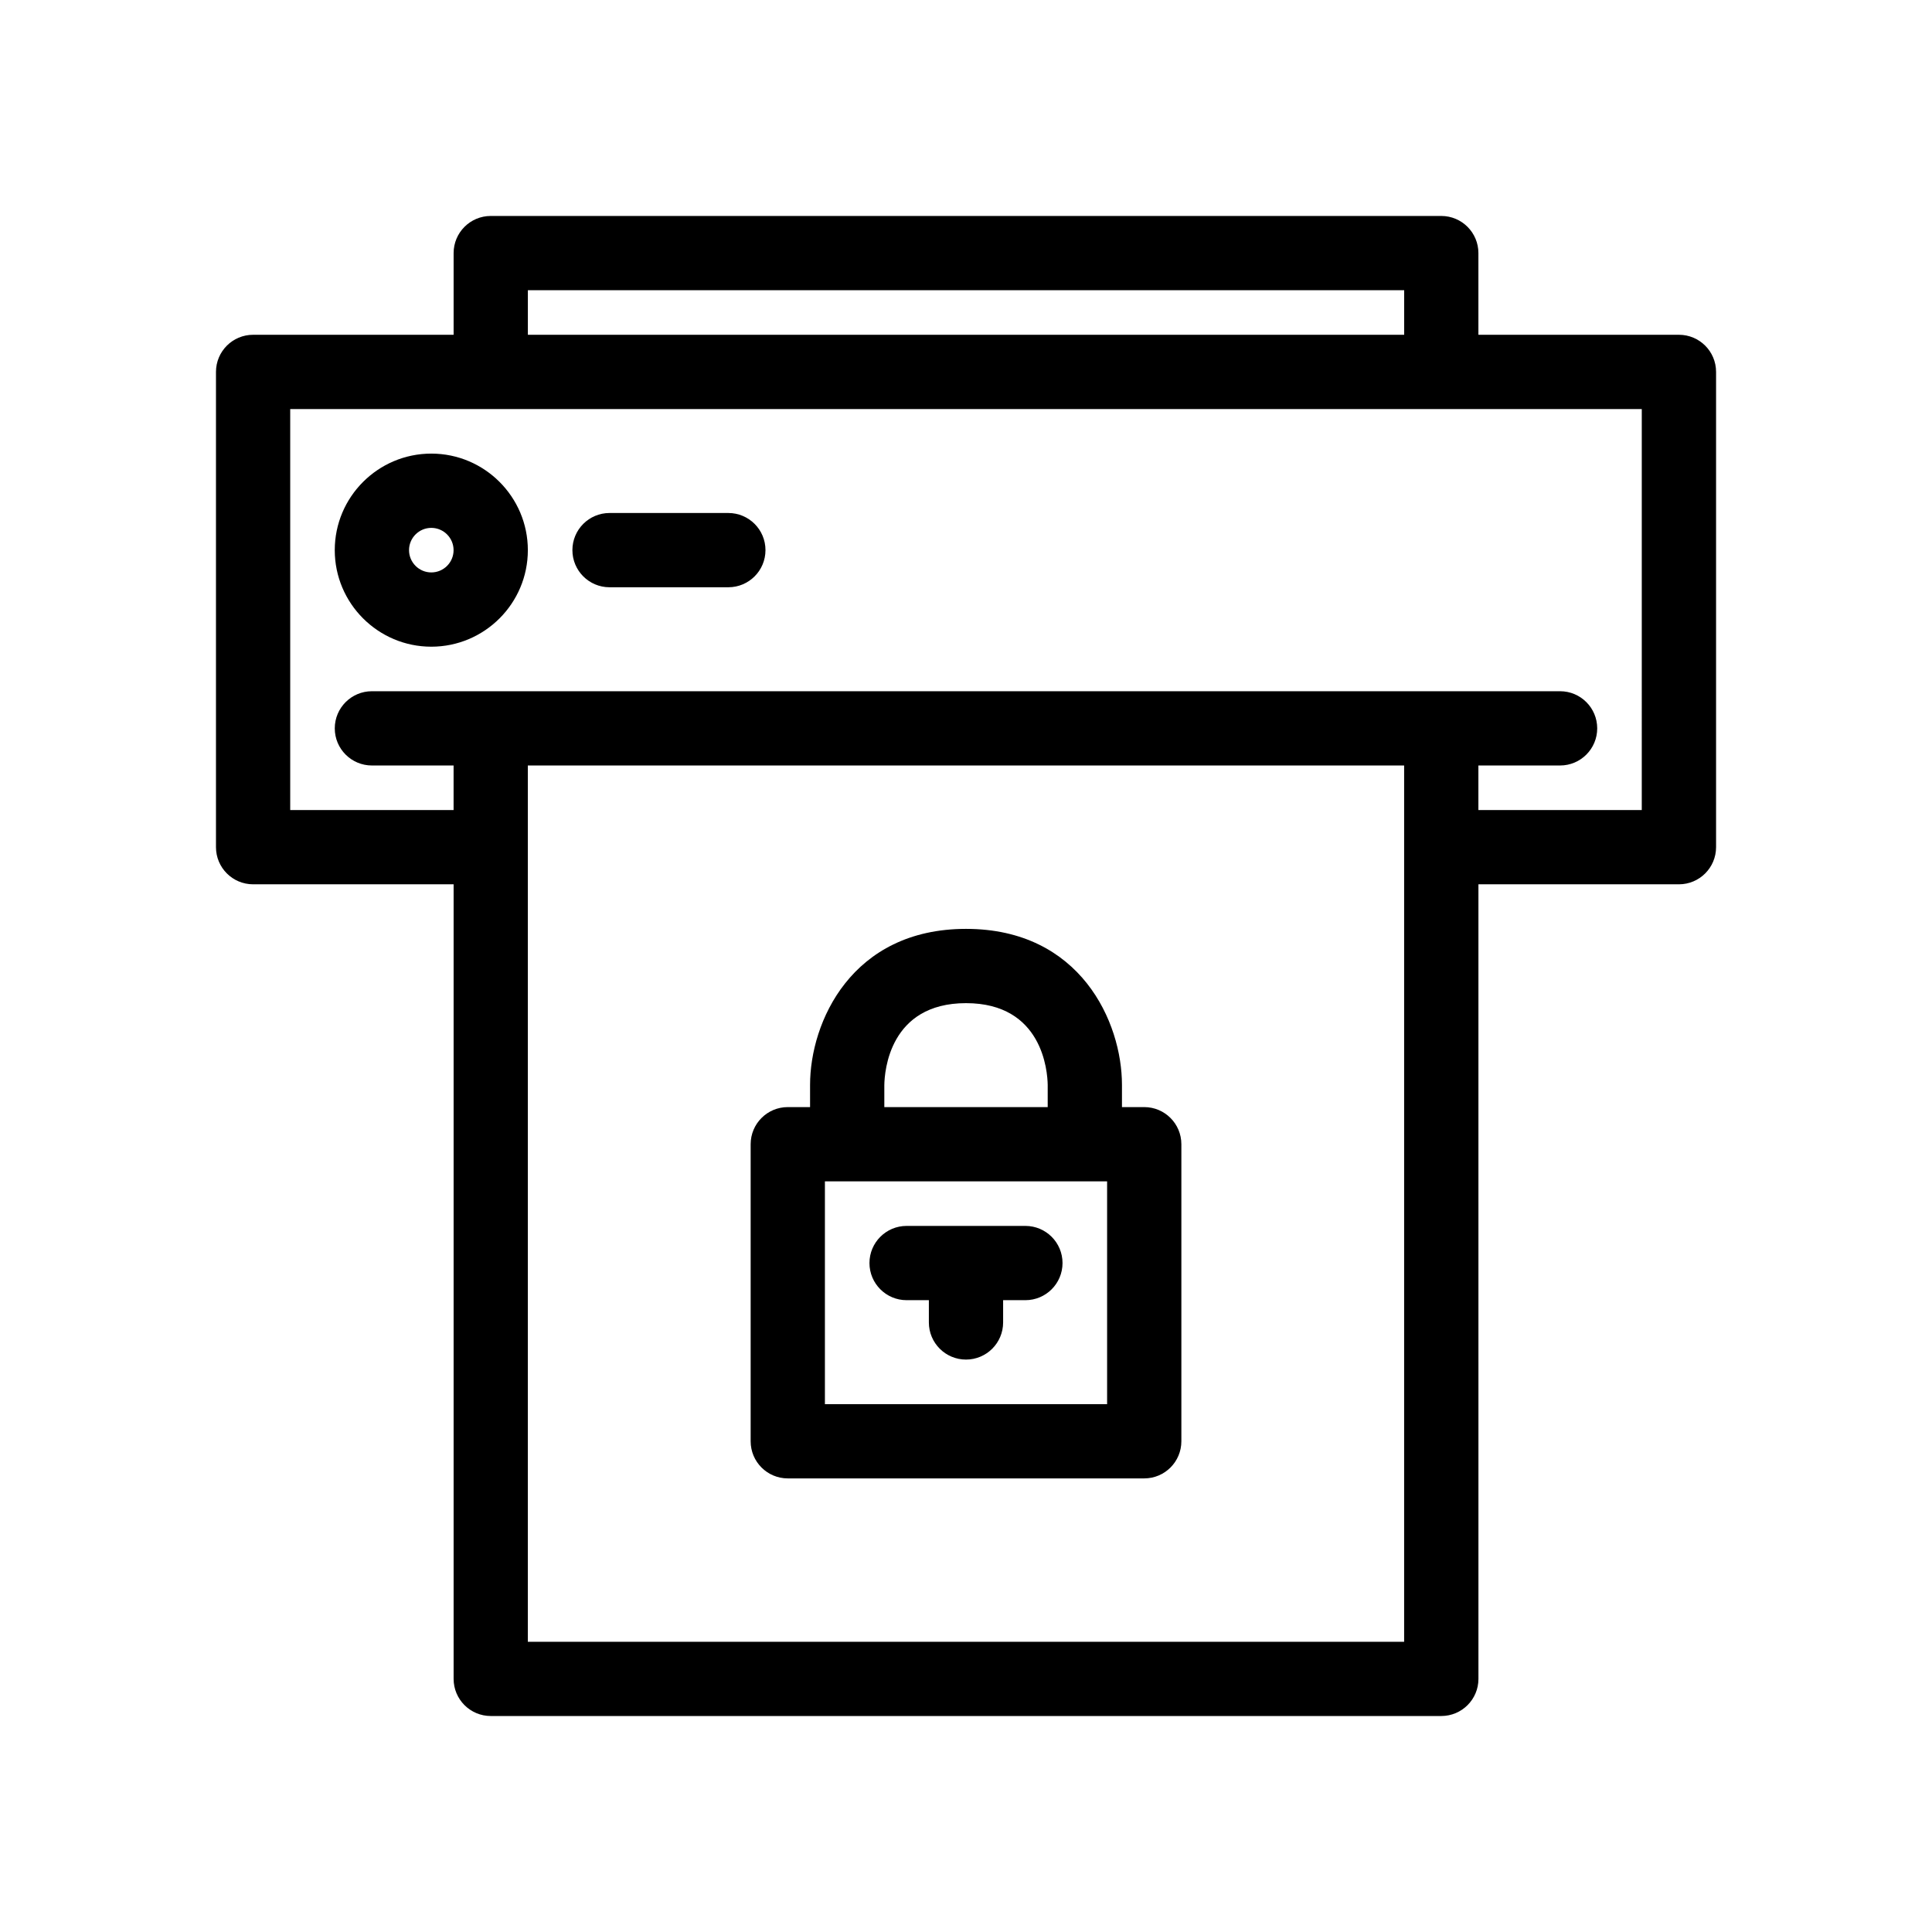
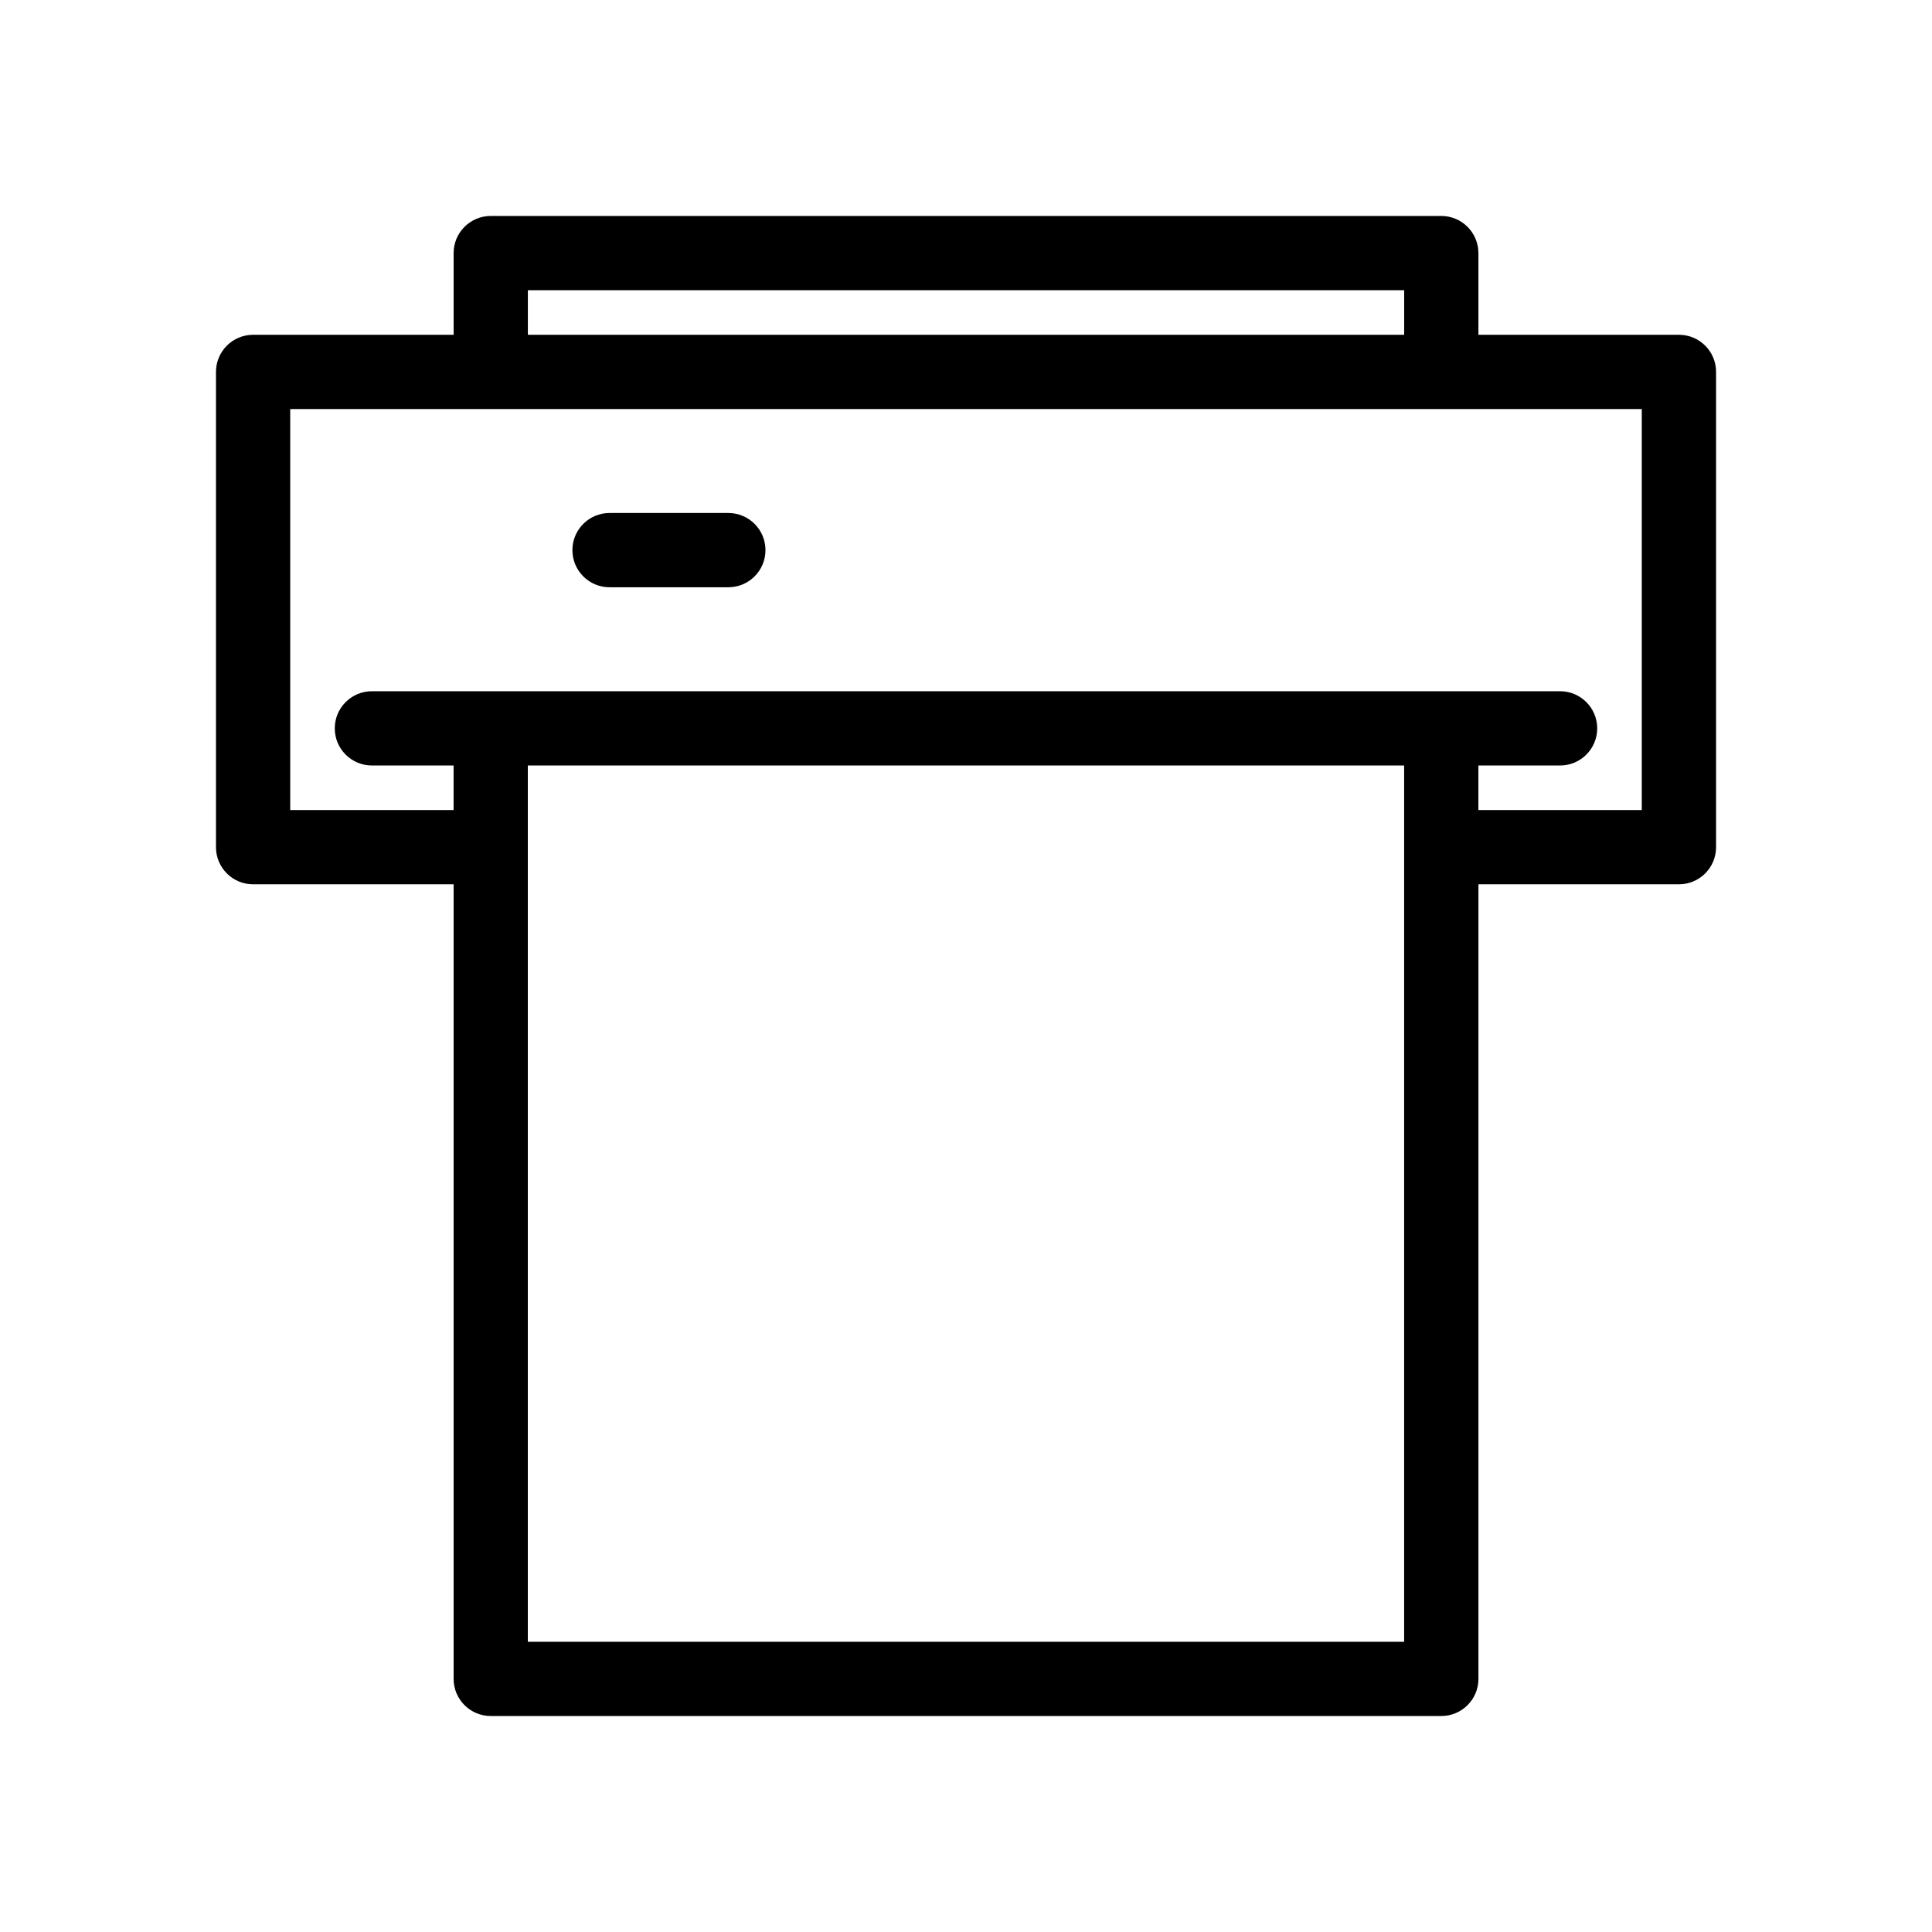
<svg xmlns="http://www.w3.org/2000/svg" fill="#000000" width="800px" height="800px" version="1.1" viewBox="144 144 512 512">
  <g>
    <path d="m588.93 232.72h-53.137v-21.648c0-5.434-4.406-9.84-9.84-9.84h-251.9c-5.434 0-9.84 4.406-9.84 9.84v21.648h-53.137c-5.434 0-9.84 4.406-9.84 9.84v125.95c0 5.434 4.406 9.84 9.84 9.84h53.137v210.57c0 5.434 4.406 9.84 9.84 9.84h251.91c5.434 0 9.84-4.406 9.84-9.84l-0.004-210.57h53.137c5.434 0 9.84-4.406 9.84-9.84v-125.95c0-5.438-4.402-9.84-9.84-9.84zm-305.04-11.809h232.23v11.809h-232.23zm232.22 137.76v220.42h-232.23v-232.23h232.23zm62.977 0h-43.297v-11.809h21.648c5.434 0 9.84-4.406 9.84-9.84 0-5.434-4.406-9.84-9.84-9.84h-314.88c-5.434 0-9.84 4.406-9.84 9.84 0 5.434 4.406 9.84 9.84 9.84h21.648v11.809h-43.297v-106.27h358.18z" />
-     <path d="m258.3 264.21c-14.105 0-25.586 11.477-25.586 25.586 0 14.105 11.477 25.586 25.586 25.586 14.105 0 25.586-11.477 25.586-25.586s-11.477-25.586-25.586-25.586zm0 31.488c-3.254 0-5.902-2.648-5.902-5.902 0-3.254 2.648-5.902 5.902-5.902 3.254 0 5.902 2.648 5.902 5.902 0.004 3.254-2.644 5.902-5.902 5.902z" />
    <path d="m337.02 279.95h-31.488c-5.434 0-9.84 4.406-9.84 9.84 0 5.434 4.406 9.84 9.84 9.84h31.488c5.434 0 9.84-4.406 9.84-9.84 0-5.434-4.406-9.84-9.84-9.84z" />
-     <path d="m352.77 535.79h94.465c5.434 0 9.84-4.406 9.84-9.84v-78.719c0-5.434-4.406-9.84-9.84-9.84h-5.902v-5.902c0-16.613-11.008-41.328-41.328-41.328-30.324 0-41.328 24.715-41.328 41.328v5.902h-5.906c-5.434 0-9.84 4.406-9.84 9.84v78.719c0 5.438 4.406 9.84 9.84 9.84zm25.586-104.23c0.051-3.629 1.344-21.715 21.648-21.715s21.594 18.09 21.648 21.648v5.902h-43.297zm-15.746 25.516h74.785v59.039h-74.785z" />
-     <path d="m415.74 468.88h-31.484c-5.434 0-9.84 4.406-9.84 9.84s4.406 9.84 9.84 9.84h5.902v5.902c0 5.434 4.406 9.84 9.84 9.84s9.84-4.406 9.84-9.84v-5.902h5.902c5.434 0 9.84-4.406 9.84-9.84s-4.406-9.84-9.84-9.84z" />
  </g>
</svg>